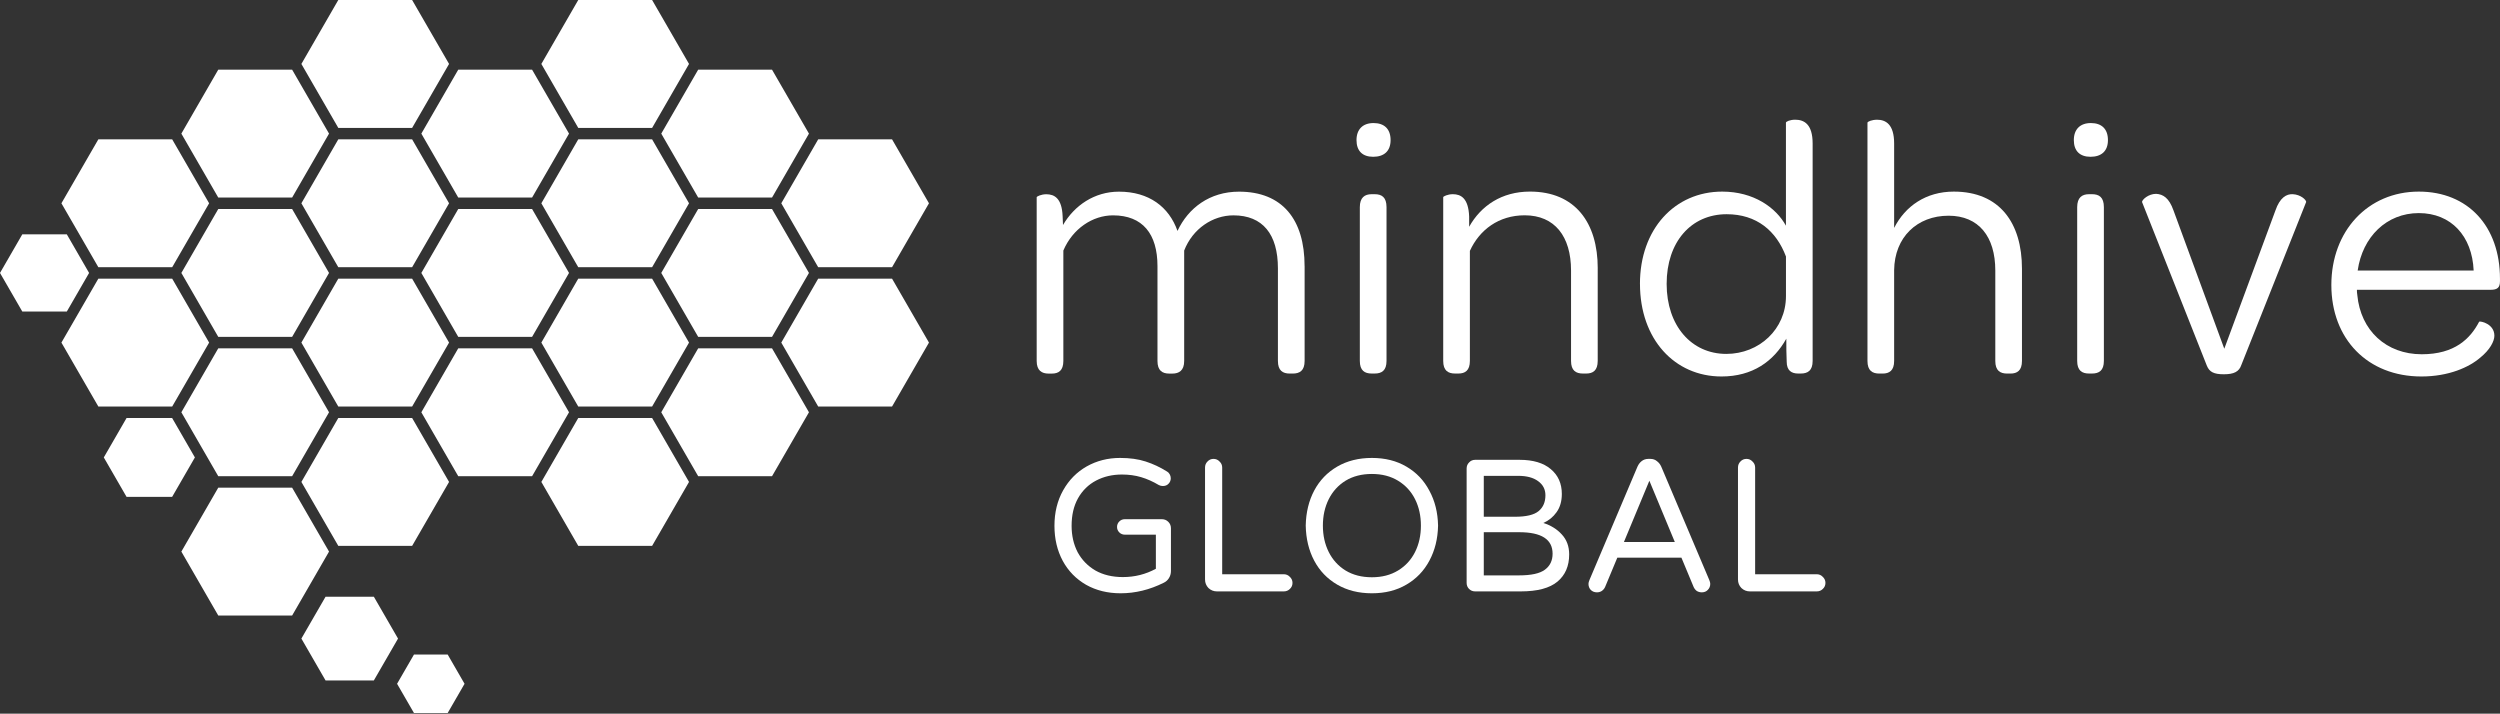
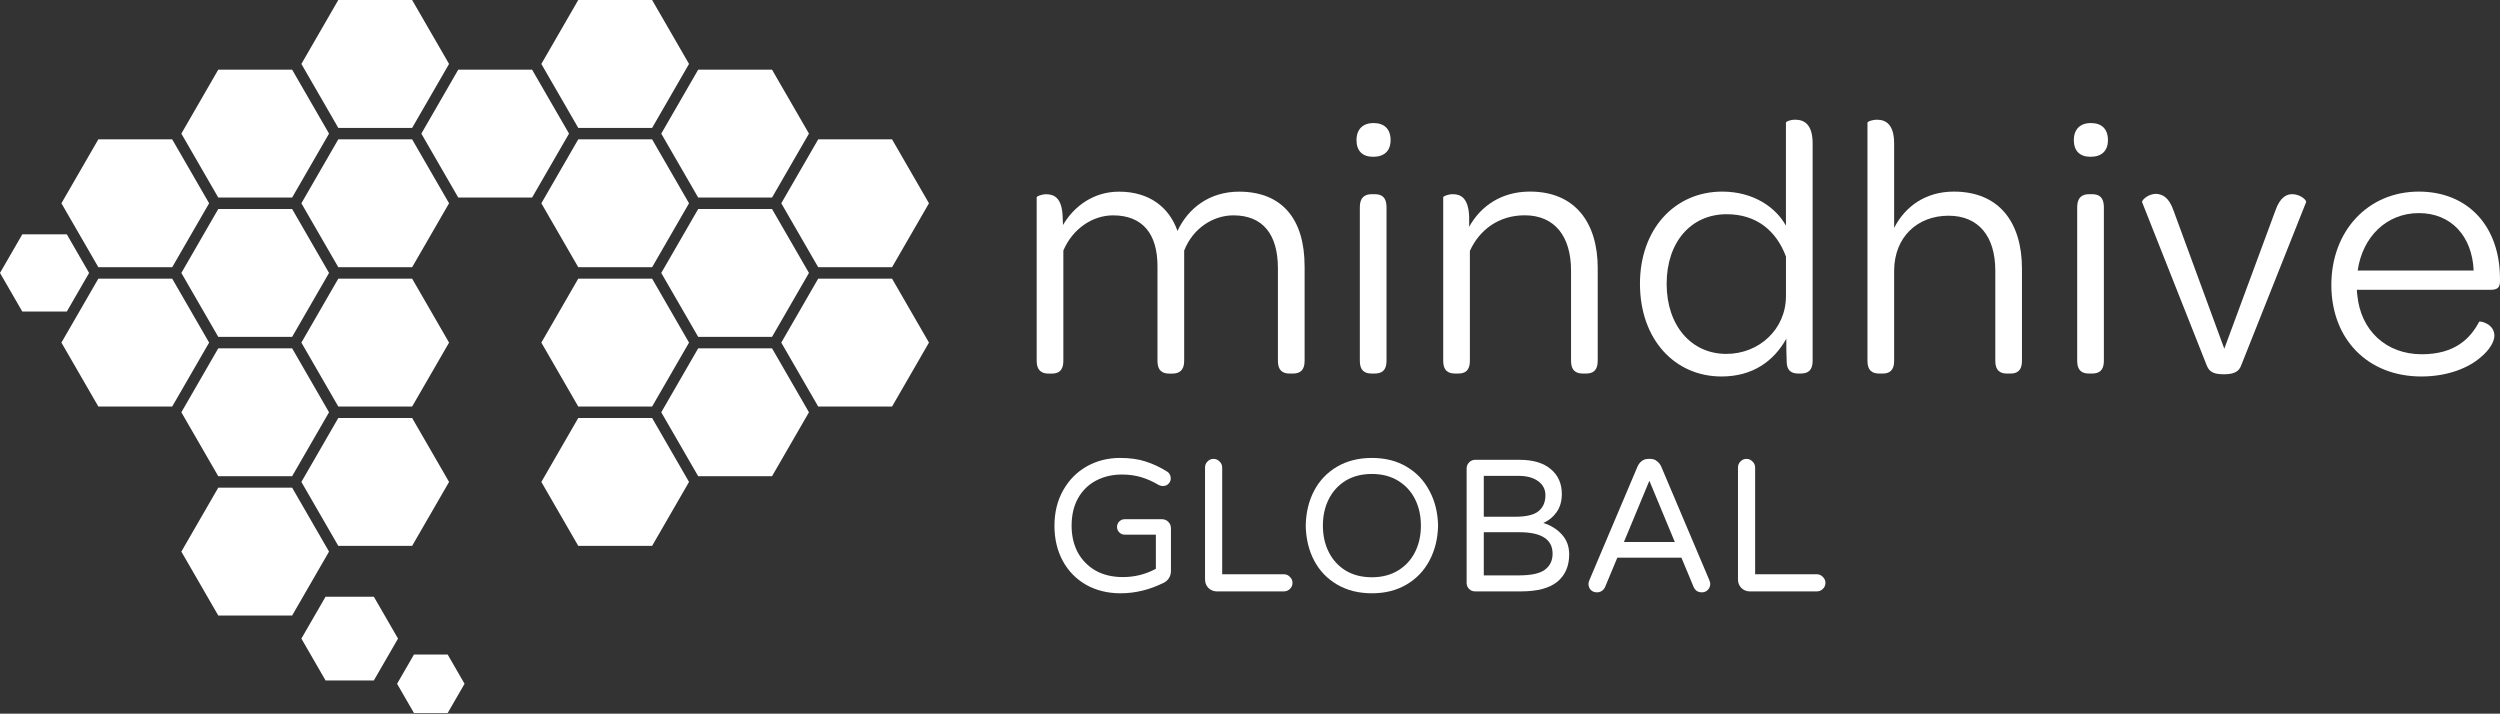
<svg xmlns="http://www.w3.org/2000/svg" width="557" height="159" viewBox="0 0 557 159" fill="none">
  <rect x="0" y="0" width="557" height="159" fill="#333333" stroke="none" />
  <path d="M290.668 59.288V80.423C290.668 82.568 289.593 83.23 288.025 83.23H287.363C285.796 83.23 284.72 82.568 284.72 80.423V59.785C284.72 52.191 281.336 47.981 274.812 47.981C270.189 47.981 265.73 50.952 263.834 55.824V80.429C263.834 82.573 262.679 83.236 261.191 83.236H260.529C258.962 83.236 257.886 82.573 257.886 80.429V59.293C257.886 52.112 254.582 47.981 247.978 47.981C243.44 47.981 238.98 50.952 236.915 55.824V80.429C236.915 82.573 235.84 83.236 234.357 83.236H233.616C232.128 83.236 230.973 82.573 230.973 80.429V43.941C230.973 43.777 231.964 43.279 233.118 43.279C234.934 43.279 236.587 44.184 236.751 48.151L236.836 50.132C239.394 45.757 243.853 42.702 249.302 42.702C255.991 42.702 260.45 46.086 262.346 51.45C264.739 46.335 269.527 42.702 276.051 42.702C285.711 42.702 290.662 48.892 290.662 59.293L290.668 59.288Z" fill="white" />
  <path d="M306.026 27.417C308.419 27.417 309.823 28.736 309.823 31.214C309.823 33.693 308.334 34.932 305.941 34.932C303.547 34.932 302.229 33.614 302.229 31.214C302.229 28.815 303.632 27.417 306.026 27.417ZM302.97 46.159C302.97 44.014 304.045 43.267 305.613 43.267H306.275C307.842 43.267 308.917 43.93 308.917 46.159V80.417C308.917 82.562 307.842 83.224 306.275 83.224H305.613C304.045 83.224 302.97 82.562 302.97 80.417V46.159Z" fill="white" />
  <path d="M355.97 59.78V80.417C355.97 82.562 354.895 83.224 353.412 83.224H352.671C351.103 83.224 350.028 82.562 350.028 80.417V60.272C350.028 52.678 346.395 47.97 339.707 47.97C333.929 47.97 329.634 51.19 327.489 55.898V80.417C327.489 82.562 326.414 83.224 324.932 83.224H324.19C322.623 83.224 321.548 82.562 321.548 80.417V43.929C321.548 43.765 322.538 43.267 323.692 43.267C325.509 43.267 327.161 44.173 327.325 48.219V50.528C329.968 45.819 334.591 42.685 340.867 42.685C351.019 42.685 355.976 49.701 355.976 59.774L355.97 59.78Z" fill="white" />
  <path d="M365.381 63.248C365.381 51.031 373.139 42.69 383.709 42.69C390.726 42.69 395.678 46.238 397.907 50.284V27.332C397.907 27.083 398.818 26.67 399.973 26.67C401.953 26.67 403.855 27.66 403.855 31.956V80.417C403.855 82.562 402.779 83.224 401.212 83.224H400.635C399.147 83.224 398.077 82.562 398.077 80.581C397.992 78.929 397.992 77.277 397.992 75.46C395.185 80.496 390.477 83.88 383.545 83.88C373.144 83.88 365.386 75.624 365.386 63.243L365.381 63.248ZM397.907 57.137C395.763 51.439 391.388 47.727 384.7 47.727C376.772 47.727 371.328 53.917 371.328 63.248C371.328 72.58 376.857 78.85 384.62 78.85C391.966 78.85 397.913 73.321 397.913 65.97V57.137H397.907Z" fill="white" />
  <path d="M450.494 59.864V80.423C450.494 82.567 449.419 83.23 447.937 83.23H447.195C445.628 83.23 444.553 82.567 444.553 80.423V60.278C444.553 52.684 440.835 48.06 434.152 48.06C427.135 48.06 422.099 52.848 422.014 60.198V80.423C422.014 82.567 420.939 83.23 419.456 83.23H418.715C417.147 83.23 416.072 82.567 416.072 80.423V27.338C416.072 27.089 417.062 26.676 418.217 26.676C420.118 26.676 422.014 27.666 422.014 31.961V50.782C424.492 45.91 429.115 42.69 435.306 42.69C445.543 42.69 450.494 49.707 450.494 59.864Z" fill="white" />
  <path d="M465.852 27.417C468.246 27.417 469.649 28.736 469.649 31.214C469.649 33.693 468.161 34.932 465.767 34.932C463.374 34.932 462.05 33.614 462.05 31.214C462.05 28.815 463.453 27.417 465.847 27.417H465.852ZM462.797 46.159C462.797 44.014 463.872 43.267 465.439 43.267H466.101C467.669 43.267 468.744 43.93 468.744 46.159V80.417C468.744 82.562 467.669 83.224 466.101 83.224H465.439C463.872 83.224 462.797 82.562 462.797 80.417V46.159Z" fill="white" />
  <path d="M477.243 45.005C477.243 44.507 478.647 43.188 480.378 43.188C481.946 43.273 483.27 44.093 484.26 46.9L495.572 77.695L506.963 46.9C507.954 44.008 509.442 43.188 510.845 43.267C512.577 43.352 513.816 44.507 513.816 44.999L499.369 81.323C498.871 82.811 497.717 83.388 495.487 83.388C493.258 83.388 492.267 82.89 491.69 81.487L477.243 44.999V45.005Z" fill="white" />
  <path d="M538.913 42.69C549.891 42.69 556.993 50.448 556.993 62.089V62.666C556.993 64.069 556.415 64.567 554.927 64.567H525.122C525.122 64.895 525.122 65.308 525.207 65.721C525.948 73.649 531.647 78.929 539.569 78.929C546.914 78.929 550.383 75.46 552.364 71.663C552.692 71.499 555.748 72.161 555.748 74.798C555.748 76.037 554.757 77.933 552.613 79.67C550.134 81.815 545.596 83.88 539.484 83.88C527.516 83.88 519.424 75.545 519.424 63.492C519.424 51.439 527.595 42.69 538.907 42.69H538.913ZM538.913 47.477C531.732 47.477 526.367 52.763 525.292 60.272H551.13C550.802 52.593 546.094 47.477 538.913 47.477Z" fill="white" />
  <path d="M389.868 131.764C389.14 131.764 388.51 131.512 387.978 131.008C387.474 130.476 387.222 129.846 387.222 129.118V104.17C387.222 103.638 387.404 103.19 387.768 102.826C388.132 102.434 388.58 102.238 389.112 102.238C389.644 102.238 390.092 102.434 390.456 102.826C390.848 103.19 391.044 103.638 391.044 104.17V127.942H404.778C405.31 127.942 405.758 128.138 406.122 128.53C406.514 128.894 406.71 129.342 406.71 129.874C406.71 130.406 406.514 130.854 406.122 131.218C405.758 131.582 405.31 131.764 404.778 131.764H389.868Z" fill="white" />
  <path d="M355.803 131.974C355.243 131.974 354.781 131.792 354.417 131.428C354.081 131.064 353.913 130.616 353.913 130.084C353.913 129.86 353.983 129.58 354.123 129.244L364.833 103.96C365.057 103.456 365.365 103.05 365.757 102.742C366.177 102.406 366.681 102.238 367.269 102.238H367.689C368.277 102.238 368.767 102.406 369.159 102.742C369.579 103.05 369.901 103.456 370.125 103.96L380.835 129.244C380.975 129.58 381.045 129.86 381.045 130.084C381.045 130.616 380.863 131.064 380.499 131.428C380.163 131.792 379.715 131.974 379.155 131.974C378.763 131.974 378.399 131.876 378.063 131.68C377.755 131.456 377.517 131.162 377.349 130.798L374.619 124.246H360.339L357.609 130.798C357.441 131.162 357.189 131.456 356.853 131.68C356.545 131.876 356.195 131.974 355.803 131.974ZM361.809 120.76H373.149L367.479 107.11L361.809 120.76Z" fill="white" />
  <path d="M328.655 131.764C328.123 131.764 327.675 131.582 327.311 131.218C326.947 130.854 326.765 130.406 326.765 129.874V104.38C326.765 103.848 326.947 103.4 327.311 103.036C327.675 102.644 328.123 102.448 328.655 102.448H338.567C341.563 102.448 343.873 103.134 345.497 104.506C347.149 105.878 347.975 107.726 347.975 110.05C347.975 111.674 347.583 113.032 346.799 114.124C346.043 115.188 345.063 115.986 343.859 116.518C345.539 117.05 346.911 117.904 347.975 119.08C349.067 120.256 349.613 121.74 349.613 123.532C349.613 126.108 348.745 128.124 347.009 129.58C345.273 131.036 342.543 131.764 338.819 131.764H328.655ZM337.559 115.132C340.051 115.132 341.801 114.712 342.809 113.872C343.817 113.032 344.321 111.856 344.321 110.344C344.321 109.028 343.775 107.978 342.683 107.194C341.619 106.41 340.149 106.018 338.273 106.018H330.587V115.132H337.559ZM338.441 128.194C341.157 128.194 343.075 127.774 344.195 126.934C345.343 126.094 345.917 124.904 345.917 123.364C345.917 120.172 343.439 118.576 338.483 118.576H330.587V128.194H338.441Z" fill="white" />
  <path d="M305.659 132.184C302.719 132.184 300.143 131.54 297.931 130.252C295.719 128.964 294.011 127.186 292.807 124.918C291.603 122.65 290.973 120.046 290.917 117.106C290.973 114.166 291.603 111.562 292.807 109.294C294.011 107.026 295.719 105.248 297.931 103.96C300.143 102.672 302.719 102.028 305.659 102.028C308.599 102.028 311.161 102.672 313.345 103.96C315.557 105.248 317.265 107.04 318.469 109.336C319.701 111.604 320.345 114.194 320.401 117.106C320.345 120.018 319.701 122.622 318.469 124.918C317.265 127.186 315.557 128.964 313.345 130.252C311.161 131.54 308.599 132.184 305.659 132.184ZM305.659 128.614C307.899 128.614 309.845 128.11 311.497 127.102C313.149 126.094 314.409 124.722 315.277 122.986C316.145 121.25 316.579 119.29 316.579 117.106C316.579 114.922 316.145 112.962 315.277 111.226C314.409 109.49 313.149 108.118 311.497 107.11C309.845 106.102 307.899 105.598 305.659 105.598C303.391 105.598 301.431 106.102 299.779 107.11C298.155 108.118 296.909 109.49 296.041 111.226C295.173 112.962 294.739 114.922 294.739 117.106C294.739 119.29 295.173 121.25 296.041 122.986C296.909 124.722 298.155 126.094 299.779 127.102C301.431 128.11 303.391 128.614 305.659 128.614Z" fill="white" />
  <path d="M271.128 131.764C270.4 131.764 269.77 131.512 269.238 131.008C268.734 130.476 268.482 129.846 268.482 129.118V104.17C268.482 103.638 268.664 103.19 269.028 102.826C269.392 102.434 269.84 102.238 270.372 102.238C270.904 102.238 271.352 102.434 271.716 102.826C272.108 103.19 272.304 103.638 272.304 104.17V127.942H286.038C286.57 127.942 287.018 128.138 287.382 128.53C287.774 128.894 287.97 129.342 287.97 129.874C287.97 130.406 287.774 130.854 287.382 131.218C287.018 131.582 286.57 131.764 286.038 131.764H271.128Z" fill="white" />
  <path d="M249.673 132.184C246.789 132.184 244.227 131.554 241.987 130.294C239.747 129.006 238.011 127.228 236.779 124.96C235.547 122.664 234.931 120.06 234.931 117.148C234.931 114.18 235.575 111.548 236.863 109.252C238.151 106.956 239.901 105.178 242.113 103.918C244.353 102.658 246.831 102.028 249.547 102.028C251.731 102.028 253.635 102.294 255.259 102.826C256.911 103.358 258.493 104.1 260.005 105.052C260.229 105.164 260.425 105.36 260.593 105.64C260.761 105.92 260.845 106.228 260.845 106.564C260.845 107.04 260.677 107.446 260.341 107.782C260.033 108.118 259.613 108.286 259.081 108.286C258.773 108.286 258.479 108.216 258.199 108.076C256.883 107.292 255.567 106.704 254.251 106.312C252.935 105.92 251.507 105.724 249.967 105.724C247.839 105.724 245.921 106.172 244.213 107.068C242.505 107.964 241.161 109.28 240.181 111.016C239.229 112.724 238.753 114.768 238.753 117.148C238.753 119.332 239.201 121.292 240.097 123.028C241.021 124.736 242.337 126.094 244.045 127.102C245.781 128.082 247.825 128.572 250.177 128.572C252.809 128.572 255.259 127.956 257.527 126.724V119.122H250.597C250.121 119.122 249.715 118.954 249.379 118.618C249.043 118.282 248.875 117.876 248.875 117.4C248.875 116.924 249.043 116.518 249.379 116.182C249.715 115.846 250.121 115.678 250.597 115.678H258.871C259.431 115.678 259.907 115.874 260.299 116.266C260.691 116.658 260.887 117.134 260.887 117.694V127.228C260.887 127.816 260.733 128.348 260.425 128.824C260.145 129.272 259.767 129.608 259.291 129.832C256.155 131.4 252.949 132.184 249.673 132.184Z" fill="white" />
  <path fill-rule="evenodd" clip-rule="evenodd" d="M0 60.811L4.966 52.215H14.889L19.85 60.811L14.889 69.406H4.966L0 60.811Z" fill="white" />
  <path fill-rule="evenodd" clip-rule="evenodd" d="M13.684 45.291L21.913 31.045H38.363L46.592 45.291L38.363 59.537H21.913L13.684 45.291Z" fill="white" />
  <path fill-rule="evenodd" clip-rule="evenodd" d="M13.684 76.331L21.913 62.084H38.363L46.592 76.331L38.363 90.577H21.913L13.684 76.331Z" fill="white" />
-   <path fill-rule="evenodd" clip-rule="evenodd" d="M23.125 101.918L28.201 93.128H38.348L43.423 101.918L38.348 110.708H28.201L23.125 101.918Z" fill="white" />
  <path fill-rule="evenodd" clip-rule="evenodd" d="M40.406 60.811L48.631 46.565H65.085L73.309 60.811L65.085 75.057H48.631L40.406 60.811Z" fill="white" />
  <path fill-rule="evenodd" clip-rule="evenodd" d="M40.406 91.855L48.631 77.604H65.085L73.309 91.855L65.085 106.102H48.631L40.406 91.855Z" fill="white" />
  <path fill-rule="evenodd" clip-rule="evenodd" d="M40.406 122.895L48.631 108.649H65.085L73.309 122.895L65.085 137.142H48.631L40.406 122.895Z" fill="white" />
  <path fill-rule="evenodd" clip-rule="evenodd" d="M67.148 142.275L72.532 132.953H83.296L88.68 142.275L83.296 151.601H72.532L67.148 142.275Z" fill="white" />
  <path fill-rule="evenodd" clip-rule="evenodd" d="M88.468 152.348L92.23 145.836H99.745L103.503 152.348L99.746 158.854H92.23L88.468 152.348Z" fill="white" />
-   <path fill-rule="evenodd" clip-rule="evenodd" d="M40.406 29.771L48.631 15.52H65.085L73.309 29.771L65.085 44.017H48.631L40.406 29.771Z" fill="white" />
+   <path fill-rule="evenodd" clip-rule="evenodd" d="M40.406 29.771L48.631 15.52H65.085L73.309 29.771L65.085 44.017H48.631L40.406 29.771" fill="white" />
  <path fill-rule="evenodd" clip-rule="evenodd" d="M67.148 45.291L75.373 31.045H91.822L100.051 45.291L91.822 59.537H75.373L67.148 45.291Z" fill="white" />
  <path fill-rule="evenodd" clip-rule="evenodd" d="M67.148 76.331L75.373 62.084H91.822L100.051 76.331L91.822 90.577H75.373L67.148 76.331Z" fill="white" />
  <path fill-rule="evenodd" clip-rule="evenodd" d="M67.148 107.375L75.373 93.128H91.822L100.051 107.375L91.822 121.621H75.373L67.148 107.375Z" fill="white" />
  <path fill-rule="evenodd" clip-rule="evenodd" d="M67.148 14.246L75.372 0H91.821L100.051 14.246L91.821 28.498H75.373L67.148 14.246Z" fill="white" />
-   <path fill-rule="evenodd" clip-rule="evenodd" d="M93.875 60.811L102.099 46.565H118.548L126.778 60.811L118.548 75.057H102.099L93.875 60.811Z" fill="white" />
-   <path fill-rule="evenodd" clip-rule="evenodd" d="M93.875 91.855L102.099 77.604H118.548L126.778 91.855L118.548 106.102H102.099L93.875 91.855Z" fill="white" />
  <path fill-rule="evenodd" clip-rule="evenodd" d="M93.875 29.771L102.099 15.52H118.548L126.778 29.771L118.548 44.017H102.099L93.875 29.771Z" fill="white" />
  <path fill-rule="evenodd" clip-rule="evenodd" d="M120.612 45.291L128.836 31.045H145.29L153.514 45.291L145.29 59.537H128.836L120.612 45.291Z" fill="white" />
  <path fill-rule="evenodd" clip-rule="evenodd" d="M120.612 76.331L128.836 62.084H145.29L153.514 76.331L145.29 90.577H128.836L120.612 76.331Z" fill="white" />
  <path fill-rule="evenodd" clip-rule="evenodd" d="M120.612 107.375L128.836 93.129H145.29L153.514 107.375L145.29 121.621H128.836L120.612 107.375Z" fill="white" />
  <path fill-rule="evenodd" clip-rule="evenodd" d="M120.611 14.246L128.836 0H145.29L153.514 14.246L145.29 28.498H128.836L120.611 14.246Z" fill="white" />
  <path fill-rule="evenodd" clip-rule="evenodd" d="M147.329 60.811L155.558 46.565H172.007L180.236 60.811L172.007 75.057H155.558L147.329 60.811Z" fill="white" />
  <path fill-rule="evenodd" clip-rule="evenodd" d="M147.329 91.855L155.558 77.604H172.007L180.236 91.855L172.007 106.102H155.558L147.329 91.855Z" fill="white" />
  <path fill-rule="evenodd" clip-rule="evenodd" d="M147.329 29.771L155.558 15.52H172.007L180.236 29.771L172.007 44.017H155.558L147.329 29.771Z" fill="white" />
  <path fill-rule="evenodd" clip-rule="evenodd" d="M174.07 45.291L182.295 31.045H198.749L206.973 45.291L198.749 59.537H182.295L174.07 45.291Z" fill="white" />
  <path fill-rule="evenodd" clip-rule="evenodd" d="M174.07 76.331L182.295 62.084H198.749L206.973 76.331L198.749 90.577H182.295L174.07 76.331Z" fill="white" />
</svg>